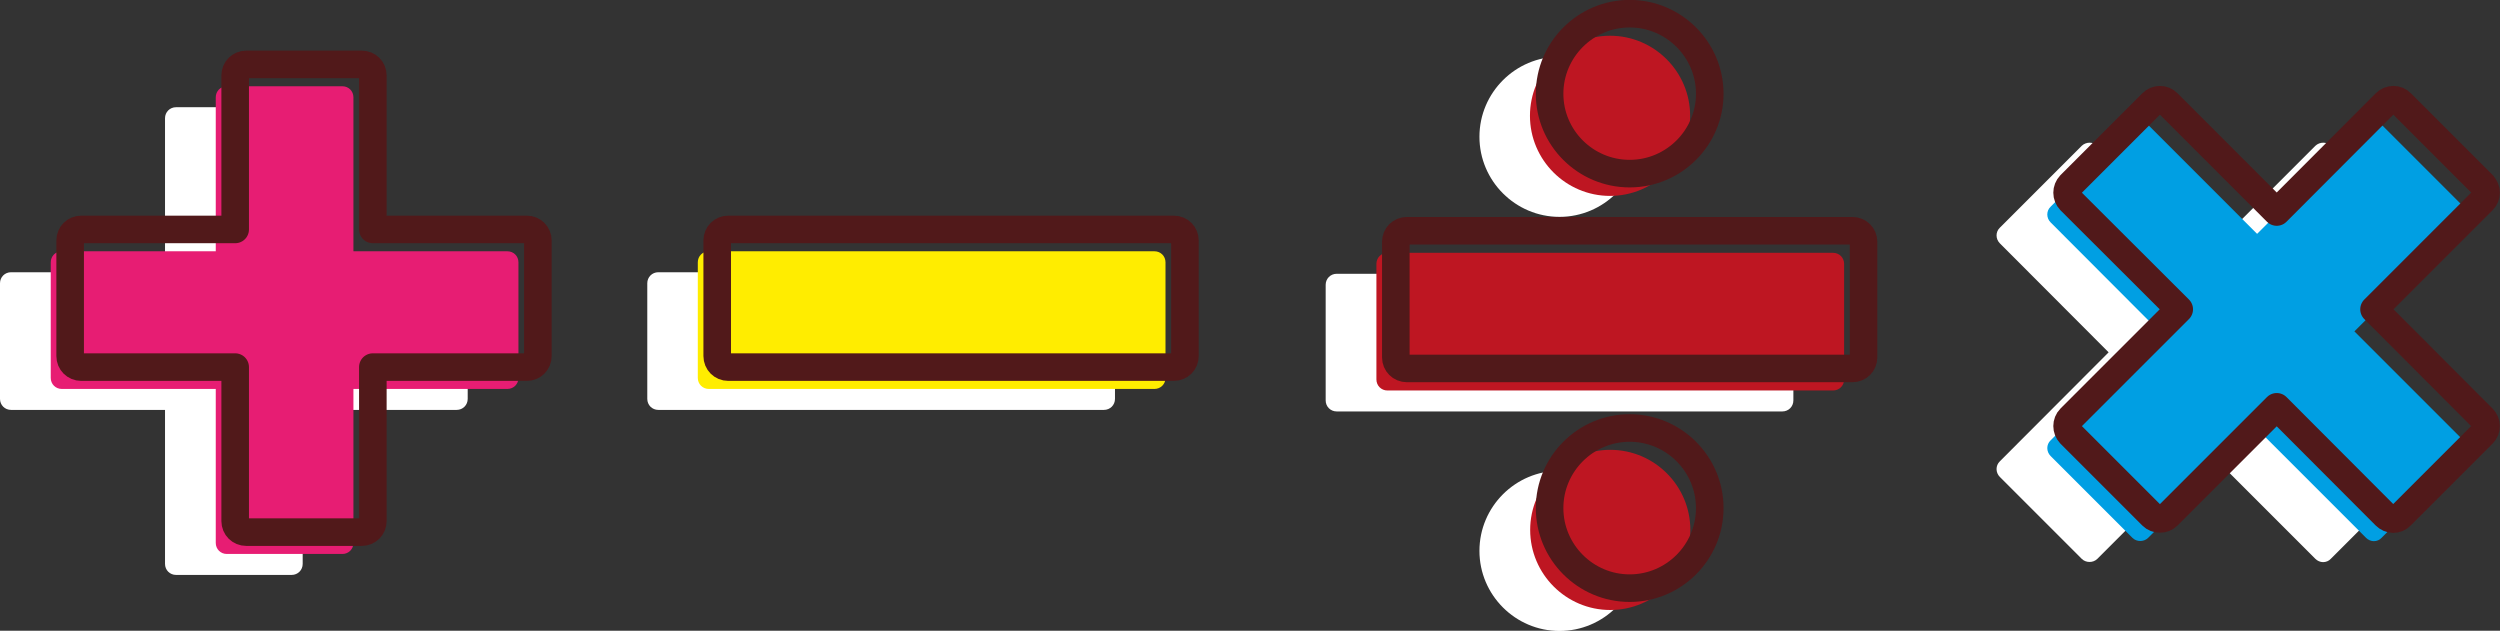
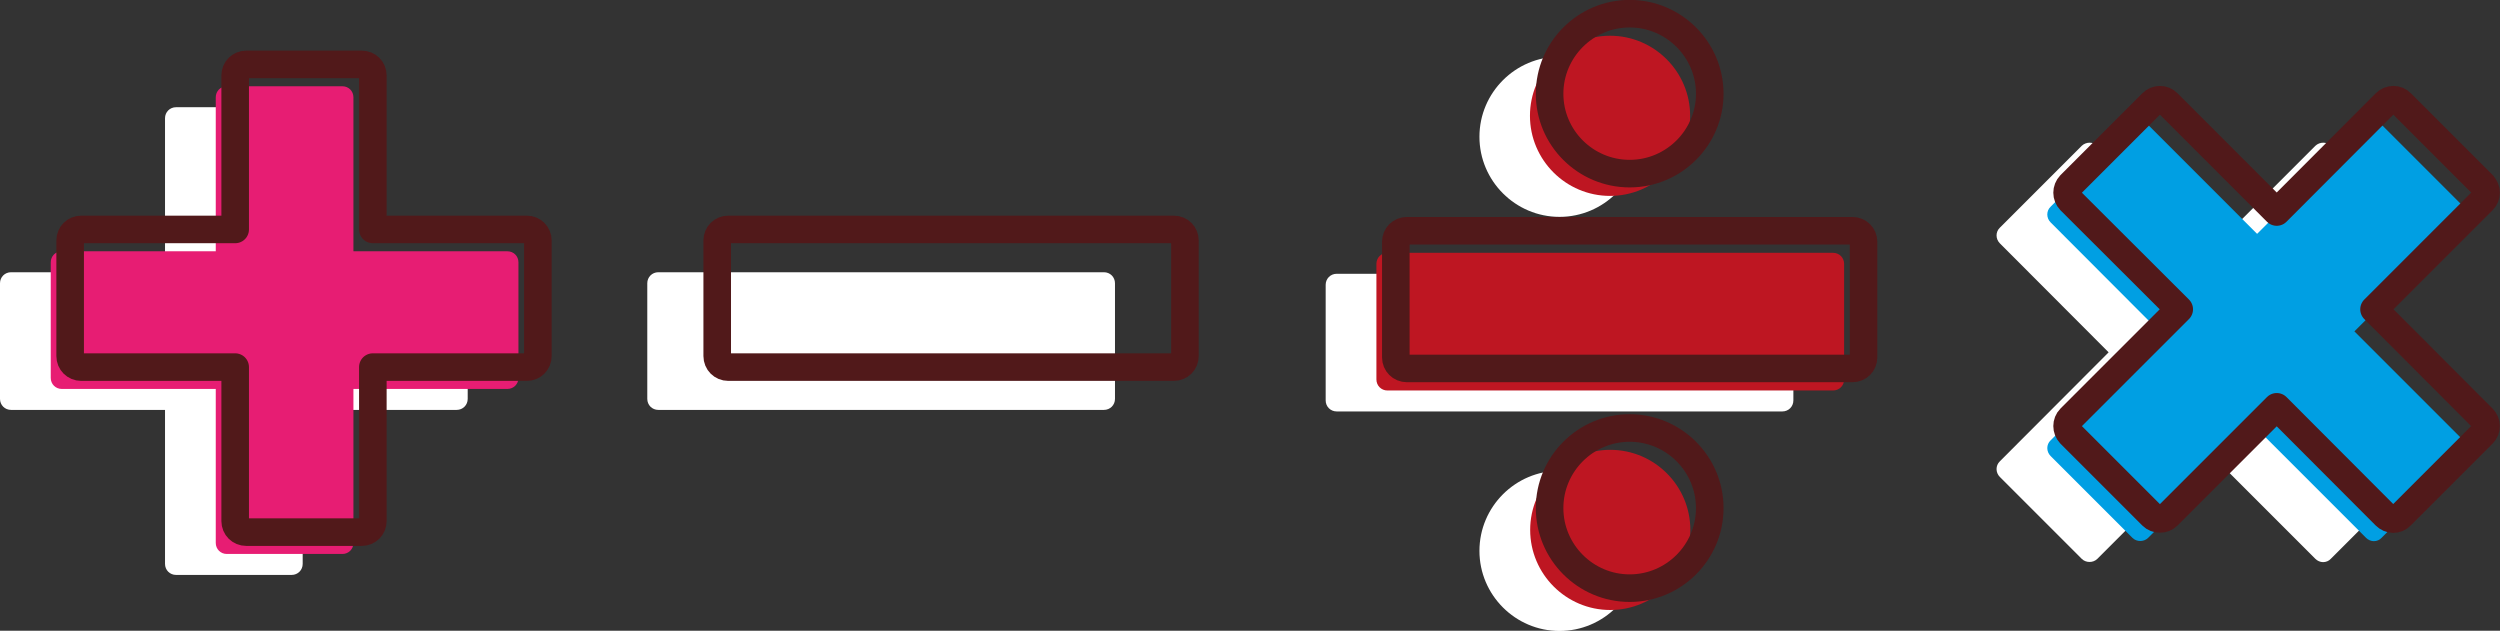
<svg xmlns="http://www.w3.org/2000/svg" id="Layer_2" data-name="Layer 2" viewBox="0 0 113.32 28.59">
  <rect x="0" y="0" width="113.32" height="28.59" fill="#333333" stroke="none" />
  <defs>
    <style>
      .cls-1, .cls-2 {
        fill: none;
      }

      .cls-3 {
        fill: #be1622;
      }

      .cls-4 {
        fill: #fff;
      }

      .cls-5 {
        fill: #ffed00;
      }

      .cls-2 {
        stroke: #51191a;
        stroke-linejoin: round;
        stroke-width: 1.25px;
      }

      .cls-6 {
        fill: #009fe3;
      }

      .cls-7 {
        clip-path: url(#clippath);
      }

      .cls-8 {
        fill: #e71d73;
      }
    </style>
    <clipPath id="clippath">
      <rect class="cls-1" width="113.32" height="28.59" />
    </clipPath>
  </defs>
  <g id="Layer_1-2" data-name="Layer 1">
    <g class="cls-7">
      <path class="cls-4" d="M20.7,12.34h-6.98v-6.98c0-.28-.22-.5-.5-.5h-5.24c-.28,0-.5.22-.5.5v6.98H.5C.22,12.34,0,12.56,0,12.84v5.24c0,.28.22.5.5.5h6.98v6.98c0,.28.22.5.5.5h5.24c.28,0,.5-.22.5-.5v-6.98h6.98c.28,0,.5-.22.5-.5v-5.24c0-.28-.22-.5-.5-.5" />
      <path class="cls-4" d="M109.37,10.32l-3.71-3.71c-.19-.19-.51-.19-.71,0l-4.94,4.94-4.94-4.94c-.19-.19-.51-.19-.71,0l-3.71,3.71c-.2.19-.2.51,0,.71l4.93,4.94-4.93,4.94c-.2.19-.2.51,0,.71l3.71,3.71c.19.19.52.19.71,0l4.94-4.94,4.94,4.94c.09.09.22.15.35.15s.26-.05.35-.15l3.71-3.71c.19-.2.19-.51,0-.71l-4.94-4.94,4.94-4.94c.19-.2.19-.51,0-.71" />
      <path class="cls-4" d="M50.04,12.34h-20.2c-.28,0-.5.22-.5.5v5.24c0,.28.22.5.5.5h20.2c.28,0,.5-.22.5-.5v-5.24c0-.28-.22-.5-.5-.5" />
      <path class="cls-4" d="M80.79,12.41h-20.2c-.28,0-.5.22-.5.5v5.24c0,.28.22.5.5.5h20.2c.28,0,.5-.22.5-.5v-5.24c0-.28-.22-.5-.5-.5" />
      <path class="cls-4" d="M74.32,6.2c0-2-1.63-3.63-3.63-3.63s-3.63,1.63-3.63,3.63,1.63,3.63,3.63,3.63,3.63-1.63,3.63-3.63" />
      <path class="cls-4" d="M70.69,21.34c-2,0-3.63,1.63-3.63,3.63s1.63,3.63,3.63,3.63,3.63-1.63,3.63-3.63-1.63-3.63-3.63-3.63" />
      <path class="cls-8" d="M23,11.39h-6.98v-6.98c0-.28-.22-.5-.5-.5h-5.24c-.28,0-.5.22-.5.5v6.98H2.8c-.28,0-.5.22-.5.5v5.24c0,.28.22.5.5.5h6.98v6.98c0,.28.22.5.5.5h5.24c.28,0,.5-.22.5-.5v-6.98h6.98c.28,0,.5-.22.5-.5v-5.24c0-.28-.22-.5-.5-.5" />
      <path class="cls-6" d="M111.67,9.37l-3.71-3.71c-.19-.19-.51-.19-.71,0l-4.94,4.94-4.94-4.94c-.19-.19-.51-.19-.71,0l-3.71,3.71c-.2.19-.2.51,0,.71l4.93,4.94-4.93,4.94c-.2.19-.2.51,0,.71l3.71,3.71c.19.19.52.19.71,0l4.94-4.94,4.94,4.94c.09.09.22.15.35.15s.26-.05.35-.15l3.71-3.71c.19-.2.19-.51,0-.71l-4.94-4.94,4.94-4.94c.19-.2.19-.51,0-.71" />
-       <path class="cls-5" d="M52.33,11.39h-20.2c-.28,0-.5.22-.5.5v5.24c0,.28.22.5.5.5h20.2c.28,0,.5-.22.5-.5v-5.24c0-.28-.22-.5-.5-.5" />
      <path class="cls-3" d="M83.09,11.46h-20.2c-.28,0-.5.22-.5.5v5.24c0,.28.22.5.5.5h20.2c.28,0,.5-.22.5-.5v-5.24c0-.28-.22-.5-.5-.5" />
      <path class="cls-3" d="M76.61,5.25c0-2-1.63-3.63-3.63-3.63s-3.63,1.63-3.63,3.63,1.63,3.63,3.63,3.63,3.63-1.63,3.63-3.63" />
      <path class="cls-3" d="M72.99,20.39c-2,0-3.63,1.63-3.63,3.63s1.63,3.63,3.63,3.63,3.63-1.63,3.63-3.63-1.63-3.63-3.63-3.63" />
      <path class="cls-2" d="M73.87,19.4c-2,0-3.63,1.63-3.63,3.63s1.63,3.63,3.63,3.63,3.63-1.63,3.63-3.63-1.63-3.63-3.63-3.63ZM77.5,4.25c0-2-1.63-3.63-3.63-3.63s-3.63,1.63-3.63,3.63,1.63,3.62,3.63,3.62,3.63-1.63,3.63-3.62ZM83.97,10.46h-20.2c-.28,0-.5.22-.5.5v5.24c0,.28.22.5.5.5h20.2c.28,0,.5-.22.5-.5v-5.24c0-.28-.22-.5-.5-.5ZM53.21,10.4h-20.2c-.28,0-.5.22-.5.5v5.24c0,.28.22.5.5.5h20.2c.28,0,.5-.22.5-.5v-5.24c0-.28-.22-.5-.5-.5ZM112.55,8.38l-3.71-3.71c-.19-.2-.51-.2-.71,0l-4.93,4.94-4.94-4.94c-.19-.2-.51-.2-.71,0l-3.71,3.71c-.19.2-.19.51,0,.71l4.94,4.93-4.94,4.94c-.19.19-.19.51,0,.71l3.71,3.71c.19.19.52.19.71,0l4.94-4.94,4.93,4.94c.09.09.22.15.35.15s.26-.05.35-.15l3.71-3.71c.2-.2.2-.51,0-.71l-4.93-4.94,4.93-4.93c.2-.2.2-.51,0-.71ZM23.88,10.4h-6.98V3.42c0-.28-.22-.5-.5-.5h-5.24c-.28,0-.5.22-.5.5v6.98H3.68c-.28,0-.5.22-.5.5v5.24c0,.28.22.5.5.5h6.98v6.98c0,.28.22.5.5.5h5.24c.28,0,.5-.22.5-.5v-6.98h6.98c.28,0,.5-.22.5-.5v-5.24c0-.28-.22-.5-.5-.5Z" />
    </g>
  </g>
</svg>